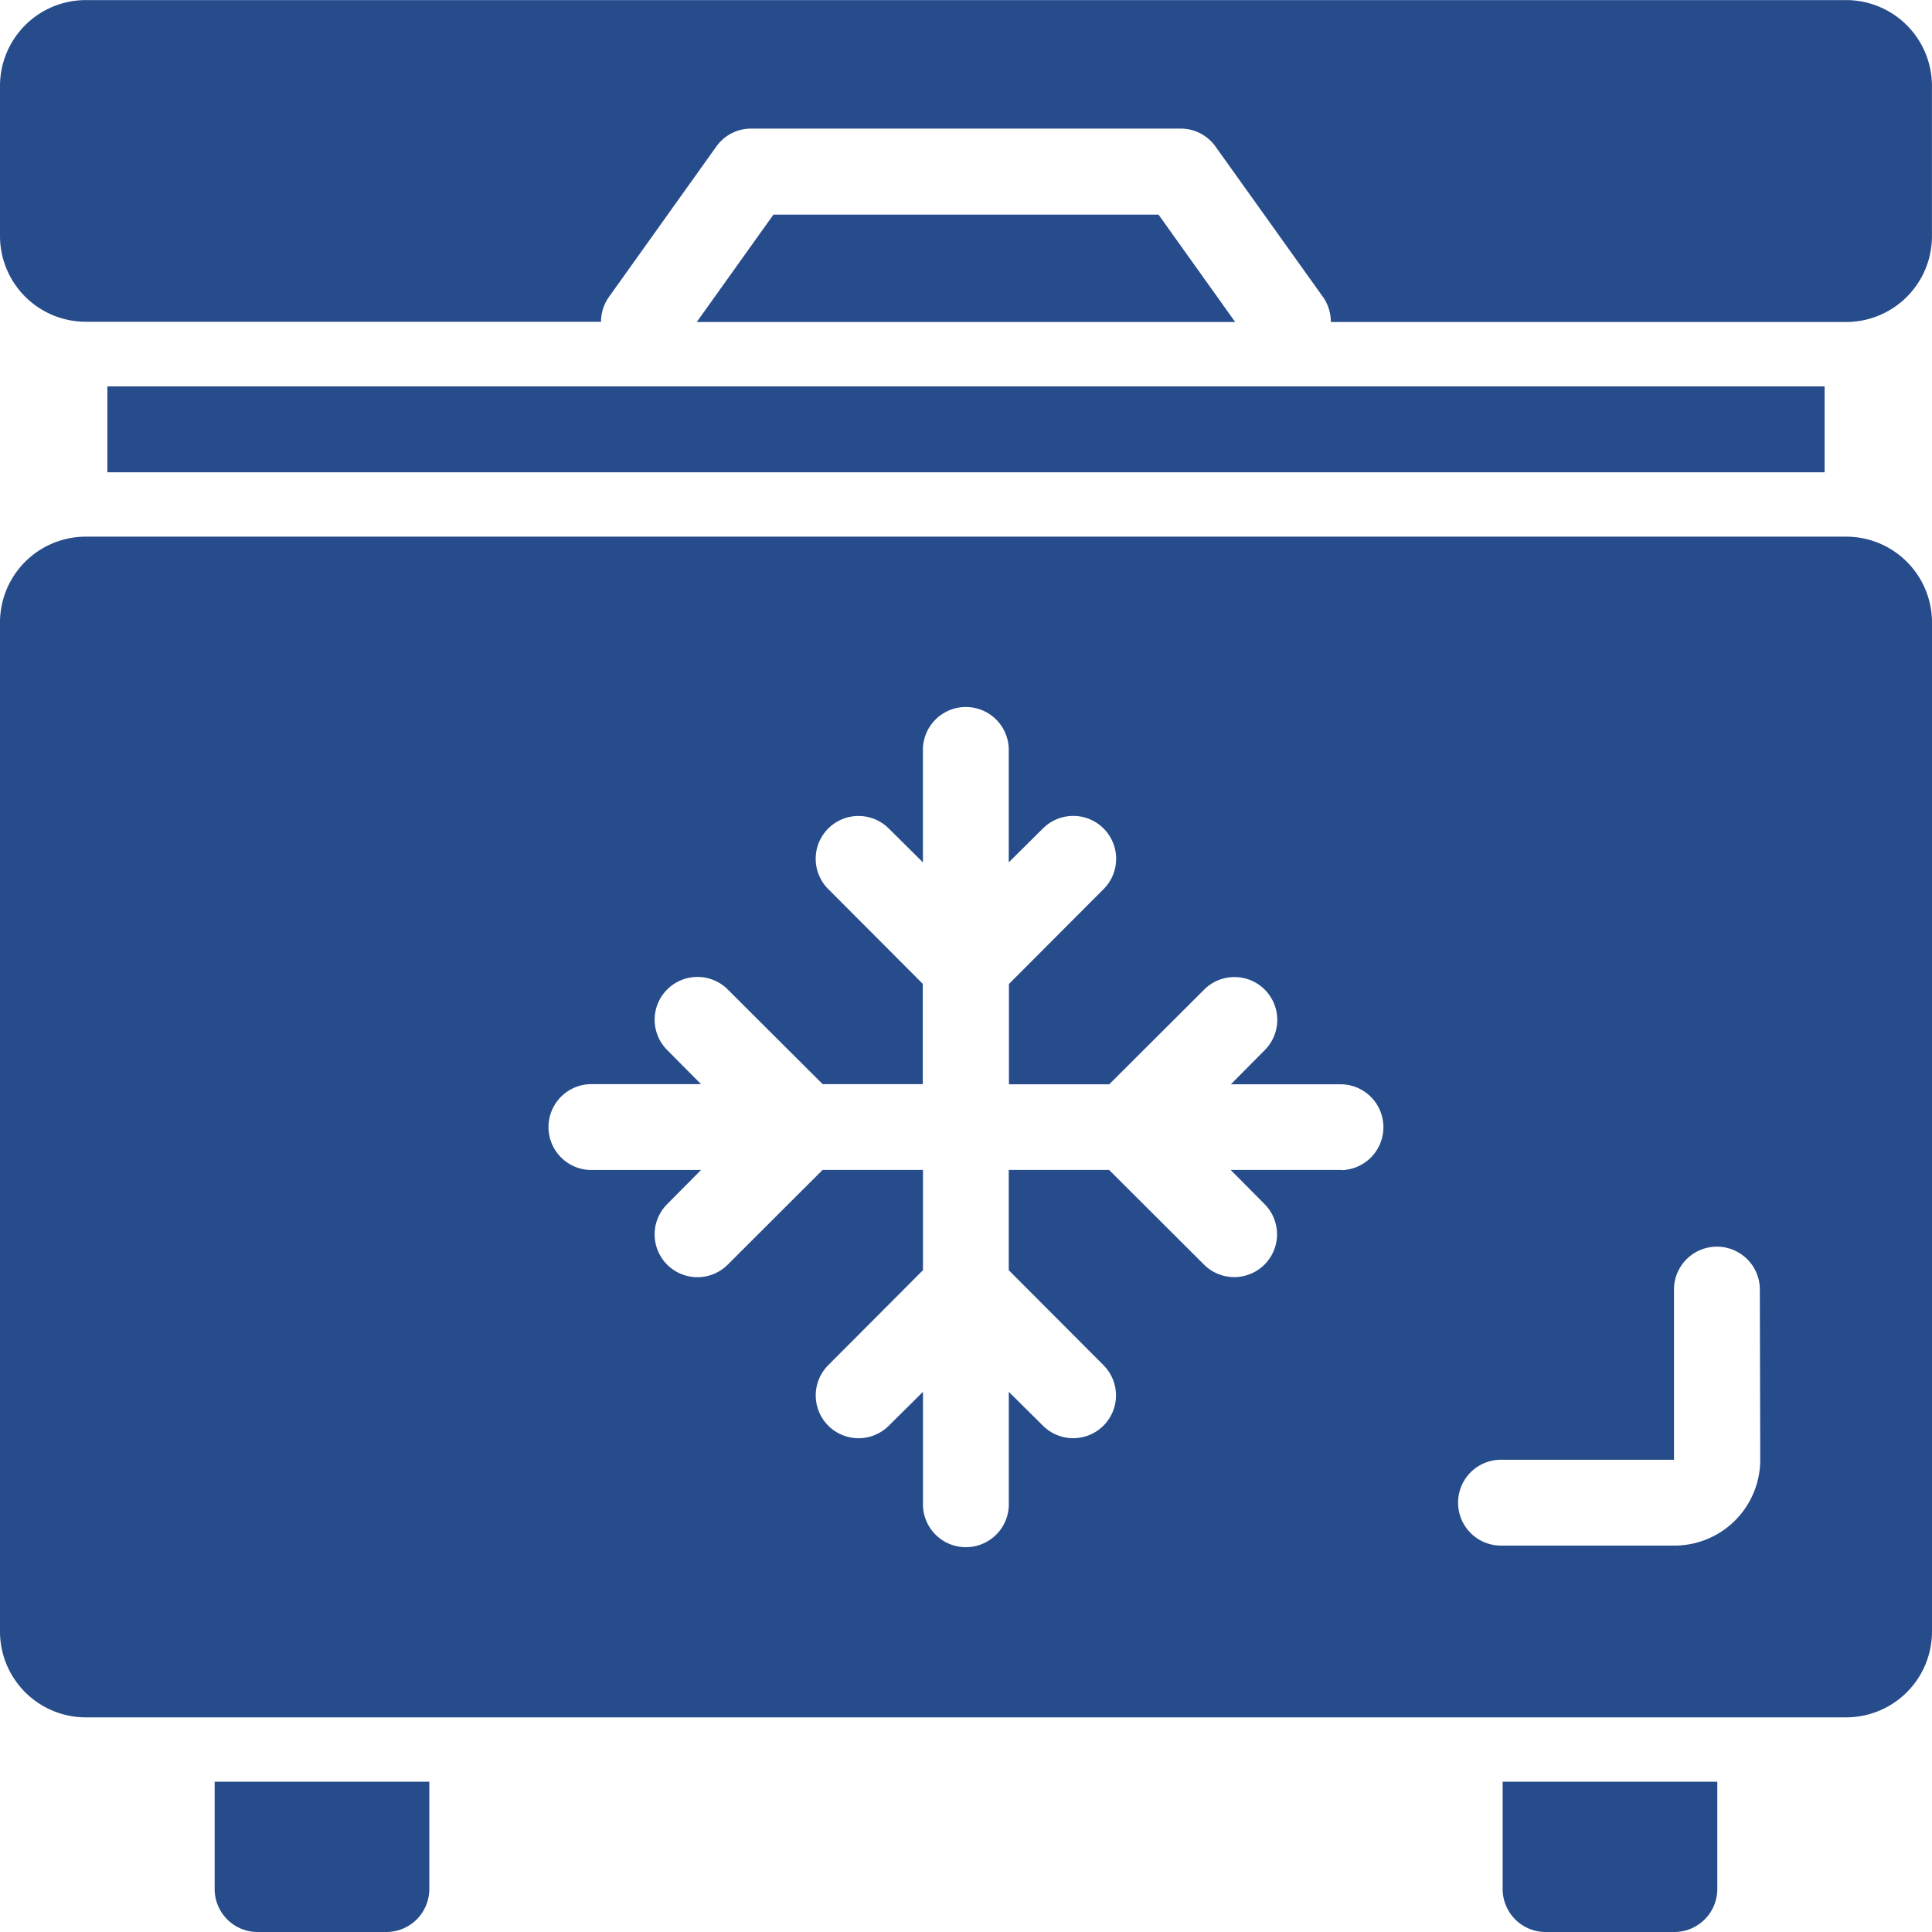
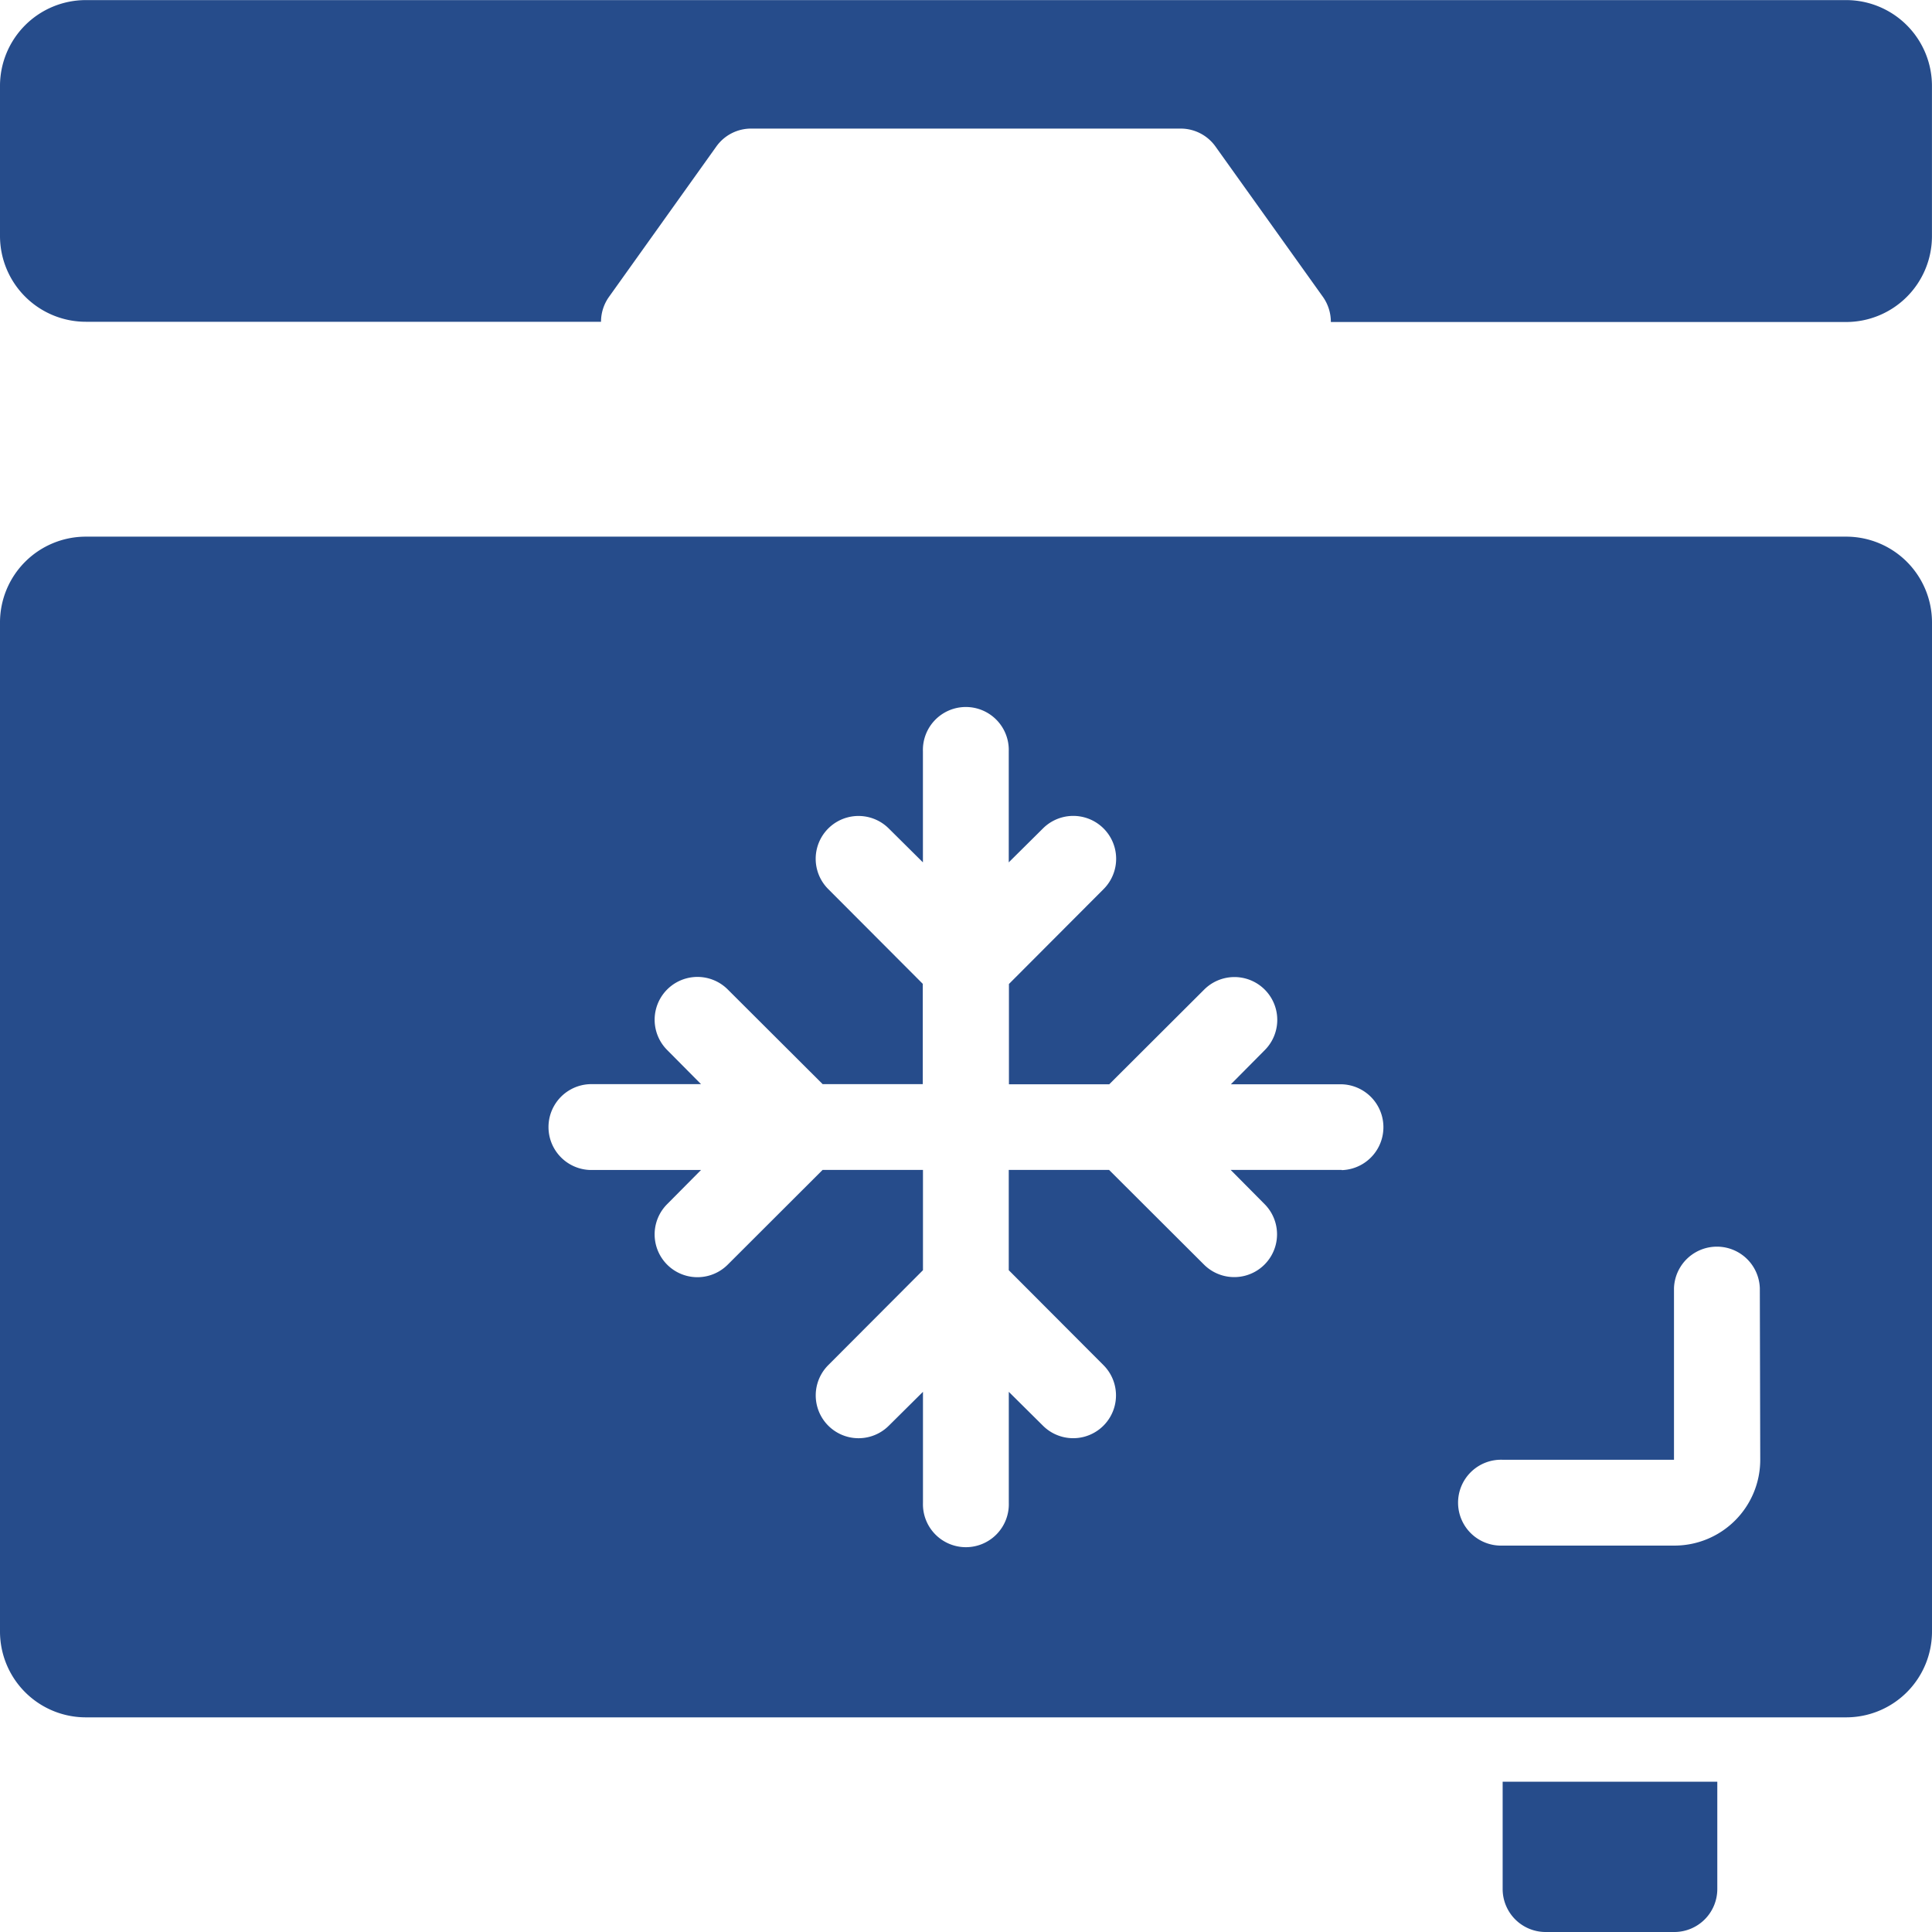
<svg xmlns="http://www.w3.org/2000/svg" width="41.664" height="41.664" viewBox="0 0 41.664 41.664">
  <g id="noun-freezer-7531916" transform="translate(-25.6 -25.598)">
-     <path id="Path_638" data-name="Path 638" d="M201.758,76.8l1.653,2.315H191.8l1.653-2.315Z" transform="translate(-151.174 -46.573)" fill="#264c8b" />
    <path id="Path_639" data-name="Path 639" d="M67.263,27.45v3.24a1.851,1.851,0,0,1-1.852,1.852H54.3A.931.931,0,0,0,54.129,32l-2.315-3.24a.922.922,0,0,0-.754-.389H41.8a.921.921,0,0,0-.754.389L38.733,32a.928.928,0,0,0-.172.537H27.451A1.851,1.851,0,0,1,25.6,30.69V27.45A1.851,1.851,0,0,1,27.451,25.6h37.96a1.851,1.851,0,0,1,1.852,1.852Z" fill="#264c8b" />
-     <path id="Path_640" data-name="Path 640" d="M51.2,117.76H88.233v1.852H51.2Z" transform="translate(-23.285 -83.829)" fill="#264c8b" />
    <path id="Path_641" data-name="Path 641" d="M65.412,153.6H27.452a1.851,1.851,0,0,0-1.852,1.852v21.758a1.851,1.851,0,0,0,1.852,1.852h37.96a1.851,1.851,0,0,0,1.852-1.852V155.452A1.851,1.851,0,0,0,65.412,153.6ZM54.533,167.256H52.139l.73.736a.923.923,0,1,1-1.305,1.306l-2.047-2.042H47.354v2.163l2.042,2.047a.923.923,0,1,1-1.305,1.306l-.736-.73v2.394a.926.926,0,1,1-1.851,0v-2.394l-.736.73a.923.923,0,0,1-1.306-1.306l2.042-2.047v-2.163H43.34L41.293,169.3a.923.923,0,0,1-1.305-1.306l.73-.736H38.324a.926.926,0,0,1,0-1.851h2.394l-.73-.736a.923.923,0,0,1,1.306-1.306l2.047,2.042H45.5v-2.163L43.461,161.2a.923.923,0,1,1,1.306-1.306l.736.73v-2.394a.926.926,0,1,1,1.851,0v2.394l.736-.73A.923.923,0,1,1,49.4,161.2l-2.042,2.047v2.163h2.163l2.047-2.042a.923.923,0,1,1,1.306,1.306l-.73.736h2.394a.926.926,0,0,1,0,1.851Zm9.027,6.25a1.851,1.851,0,0,1-1.852,1.852H58a.926.926,0,1,1,0-1.851h3.7v-3.7a.926.926,0,0,1,1.851,0Z" transform="translate(0 -116.429)" fill="#264c8b" />
-     <path id="Path_642" data-name="Path 642" d="M81.434,450.56v2.315a.927.927,0,0,1-.926.926H77.731a.927.927,0,0,1-.926-.926V450.56Z" transform="translate(-46.576 -386.539)" fill="#264c8b" />
    <path id="Path_643" data-name="Path 643" d="M388.634,450.56v2.315a.927.927,0,0,1-.926.926h-2.777a.927.927,0,0,1-.926-.926V450.56Z" transform="translate(-326 -386.539)" fill="#264c8b" />
  </g>
</svg>